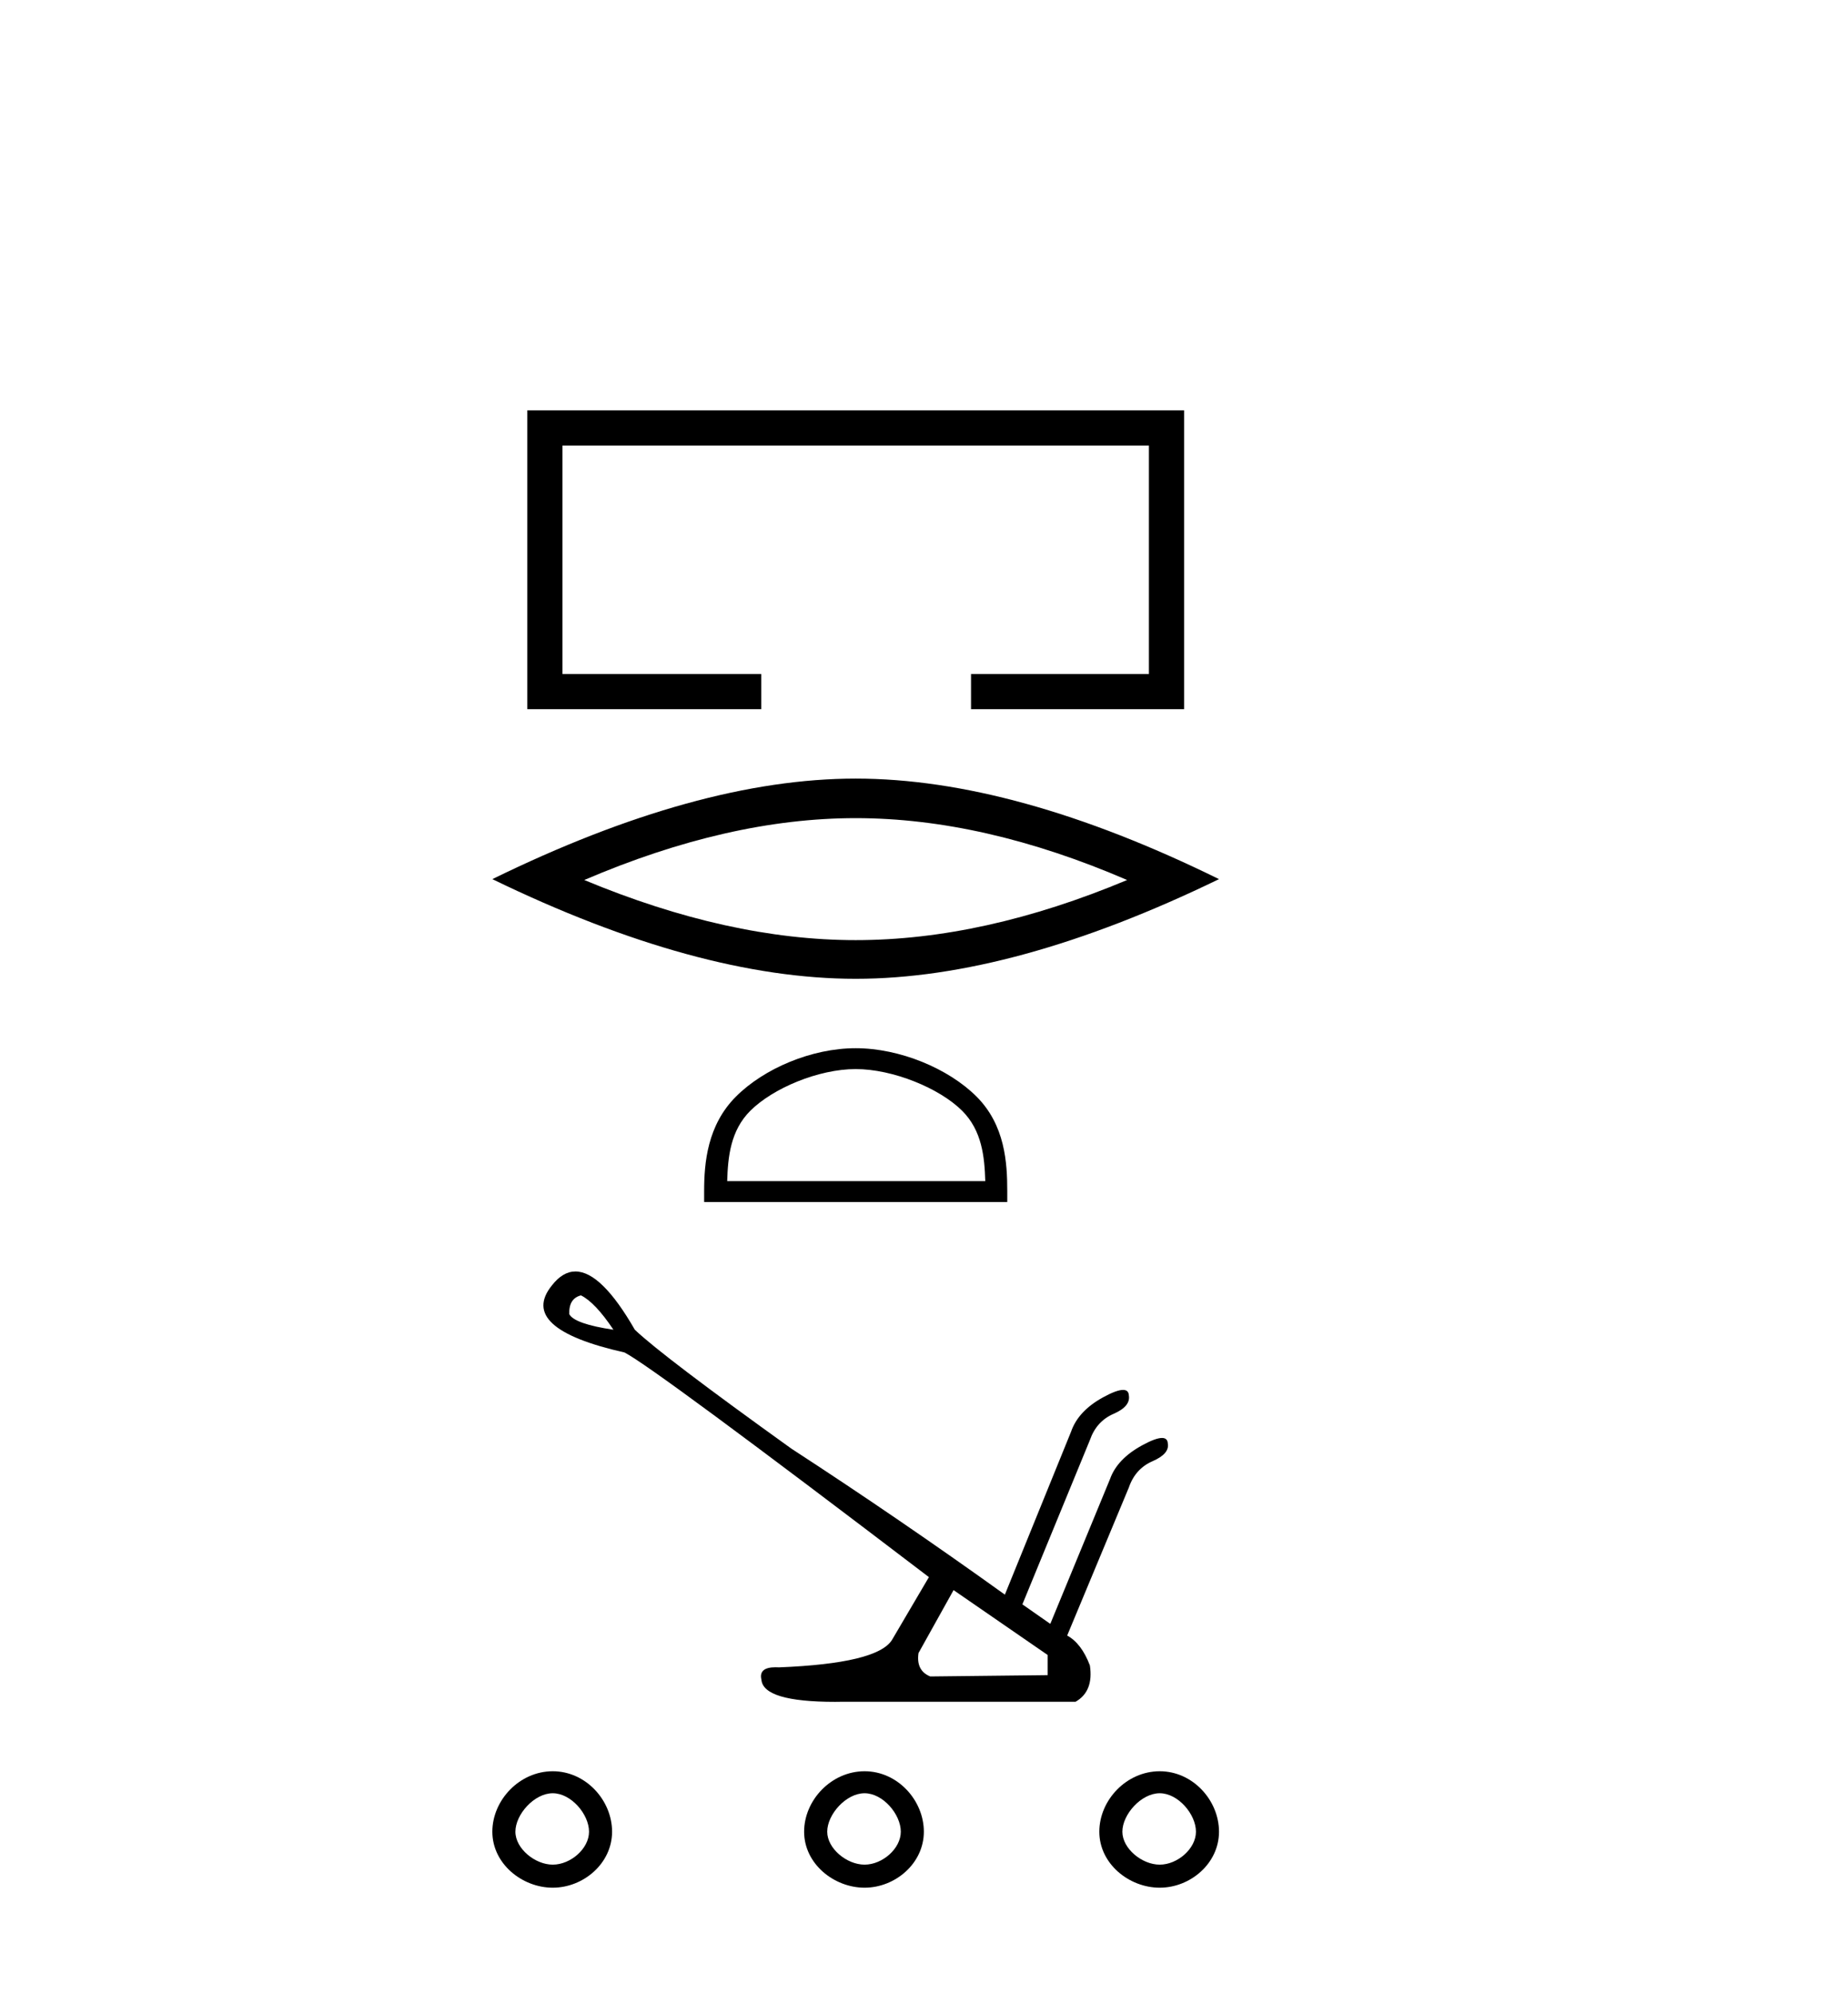
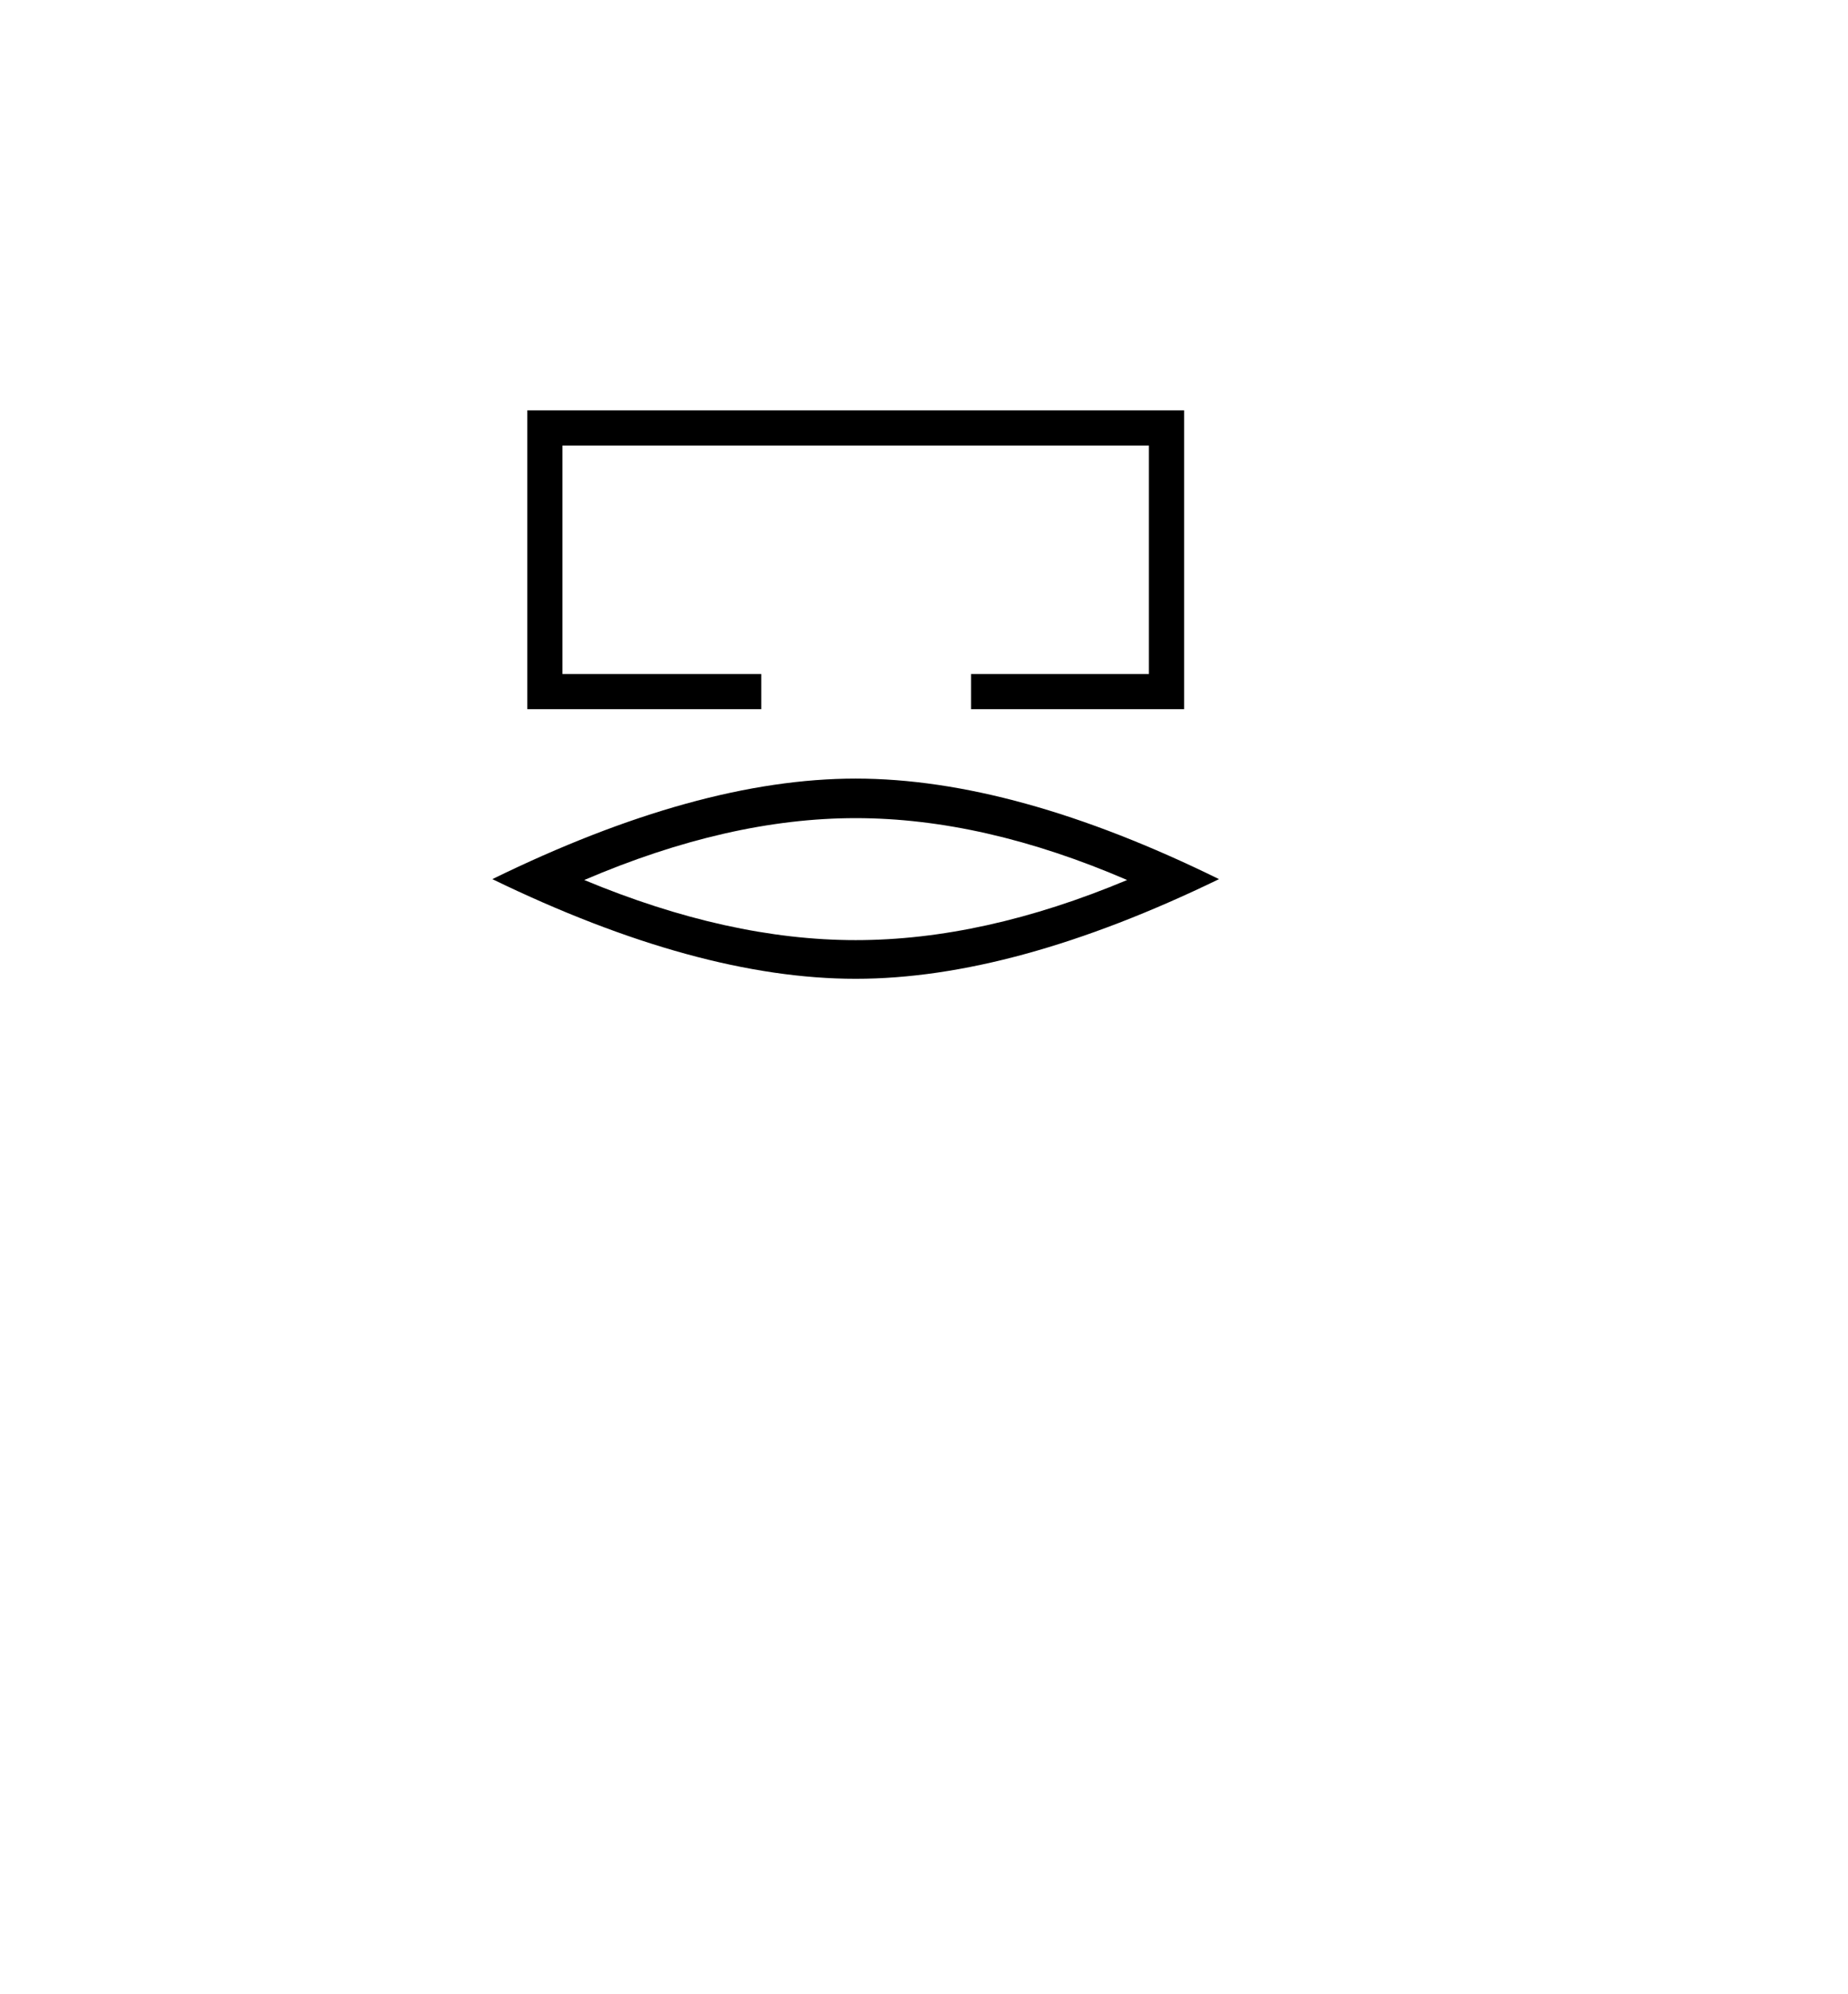
<svg xmlns="http://www.w3.org/2000/svg" width="38.0" height="41.0">
  <path d="M 10.843 8.437 L 10.843 14.58 L 15.653 14.58 L 15.653 13.857 L 11.565 13.857 L 11.565 9.16 L 23.625 9.16 L 23.625 13.857 L 19.967 13.857 L 19.967 14.58 L 24.348 14.58 L 24.348 8.437 Z" style="fill:#000000;stroke:none" />
  <path d="M 17.595 16.82 Q 20.227 16.82 23.177 18.092 Q 20.227 19.328 17.595 19.328 Q 14.981 19.328 12.014 18.092 Q 14.981 16.82 17.595 16.82 ZM 17.595 16.007 Q 14.345 16.007 10.124 18.074 Q 14.345 20.123 17.595 20.123 Q 20.845 20.123 25.066 18.074 Q 20.863 16.007 17.595 16.007 Z" style="fill:#000000;stroke:none" />
-   <path d="M 17.595 21.979 C 18.362 21.979 19.322 22.373 19.786 22.838 C 20.192 23.244 20.245 23.783 20.26 24.283 L 14.953 24.283 C 14.968 23.783 15.021 23.244 15.427 22.838 C 15.892 22.373 16.829 21.979 17.595 21.979 ZM 17.595 21.55 C 16.686 21.55 15.707 21.97 15.134 22.544 C 14.545 23.132 14.479 23.907 14.479 24.486 L 14.479 24.712 L 20.712 24.712 L 20.712 24.486 C 20.712 23.907 20.668 23.132 20.08 22.544 C 19.506 21.97 18.505 21.55 17.595 21.55 Z" style="fill:#000000;stroke:none" />
-   <path d="M 11.946 26.631 Q 12.24 26.778 12.614 27.338 Q 11.813 27.218 11.706 27.018 Q 11.693 26.697 11.946 26.631 ZM 19.608 32.691 L 21.543 34.025 L 21.543 34.439 L 19.128 34.466 Q 18.834 34.346 18.887 33.985 L 19.608 32.691 ZM 11.833 26.14 Q 11.57 26.14 11.346 26.43 Q 10.638 27.311 12.841 27.805 Q 13.441 28.112 19.101 32.424 L 18.34 33.718 Q 18.033 34.199 16.018 34.279 Q 15.98 34.277 15.947 34.277 Q 15.596 34.277 15.657 34.533 Q 15.695 34.988 17.171 34.988 Q 17.253 34.988 17.339 34.986 L 22.117 34.986 Q 22.491 34.773 22.411 34.239 Q 22.238 33.785 21.944 33.625 L 23.212 30.582 Q 23.345 30.195 23.699 30.041 Q 24.053 29.888 24.013 29.674 Q 24.007 29.563 23.894 29.563 Q 23.762 29.563 23.486 29.714 Q 22.972 29.994 22.825 30.408 L 21.597 33.385 L 21.023 32.984 L 22.411 29.607 Q 22.545 29.22 22.898 29.067 Q 23.252 28.913 23.212 28.686 Q 23.206 28.575 23.093 28.575 Q 22.961 28.575 22.685 28.726 Q 22.171 29.007 22.024 29.434 L 20.663 32.784 Q 18.487 31.222 16.271 29.781 Q 13.628 27.885 13.054 27.338 Q 12.366 26.14 11.833 26.14 Z" style="fill:#000000;stroke:none" />
-   <path d="M 11.366 36.867 C 11.744 36.867 12.112 37.299 12.112 37.658 C 12.112 38.007 11.733 38.335 11.366 38.335 C 11.001 38.335 10.598 38.004 10.598 37.658 C 10.598 37.302 10.986 36.867 11.366 36.867 ZM 17.778 36.867 C 18.155 36.867 18.523 37.299 18.523 37.658 C 18.523 38.007 18.144 38.335 17.778 38.335 C 17.412 38.335 17.01 38.004 17.01 37.658 C 17.01 37.302 17.397 36.867 17.778 36.867 ZM 23.847 36.867 C 24.225 36.867 24.592 37.299 24.592 37.658 C 24.592 38.007 24.213 38.335 23.847 38.335 C 23.481 38.335 23.079 38.004 23.079 37.658 C 23.079 37.302 23.467 36.867 23.847 36.867 ZM 11.366 36.415 C 11.366 36.415 11.366 36.415 11.366 36.415 C 10.683 36.415 10.124 37.009 10.124 37.658 C 10.124 38.318 10.738 38.809 11.366 38.809 C 11.996 38.809 12.586 38.311 12.586 37.658 C 12.586 37.015 12.049 36.415 11.366 36.415 ZM 17.778 36.415 C 17.778 36.415 17.778 36.415 17.778 36.415 C 17.094 36.415 16.535 37.009 16.535 37.658 C 16.535 38.318 17.149 38.809 17.778 38.809 C 18.407 38.809 18.997 38.311 18.997 37.658 C 18.997 37.015 18.46 36.415 17.778 36.415 ZM 23.847 36.415 C 23.847 36.415 23.847 36.415 23.847 36.415 C 23.163 36.415 22.605 37.009 22.605 37.658 C 22.605 38.318 23.218 38.809 23.847 38.809 C 24.477 38.809 25.066 38.311 25.066 37.658 C 25.066 37.015 24.53 36.415 23.847 36.415 Z" style="fill:#000000;stroke:none" />
</svg>